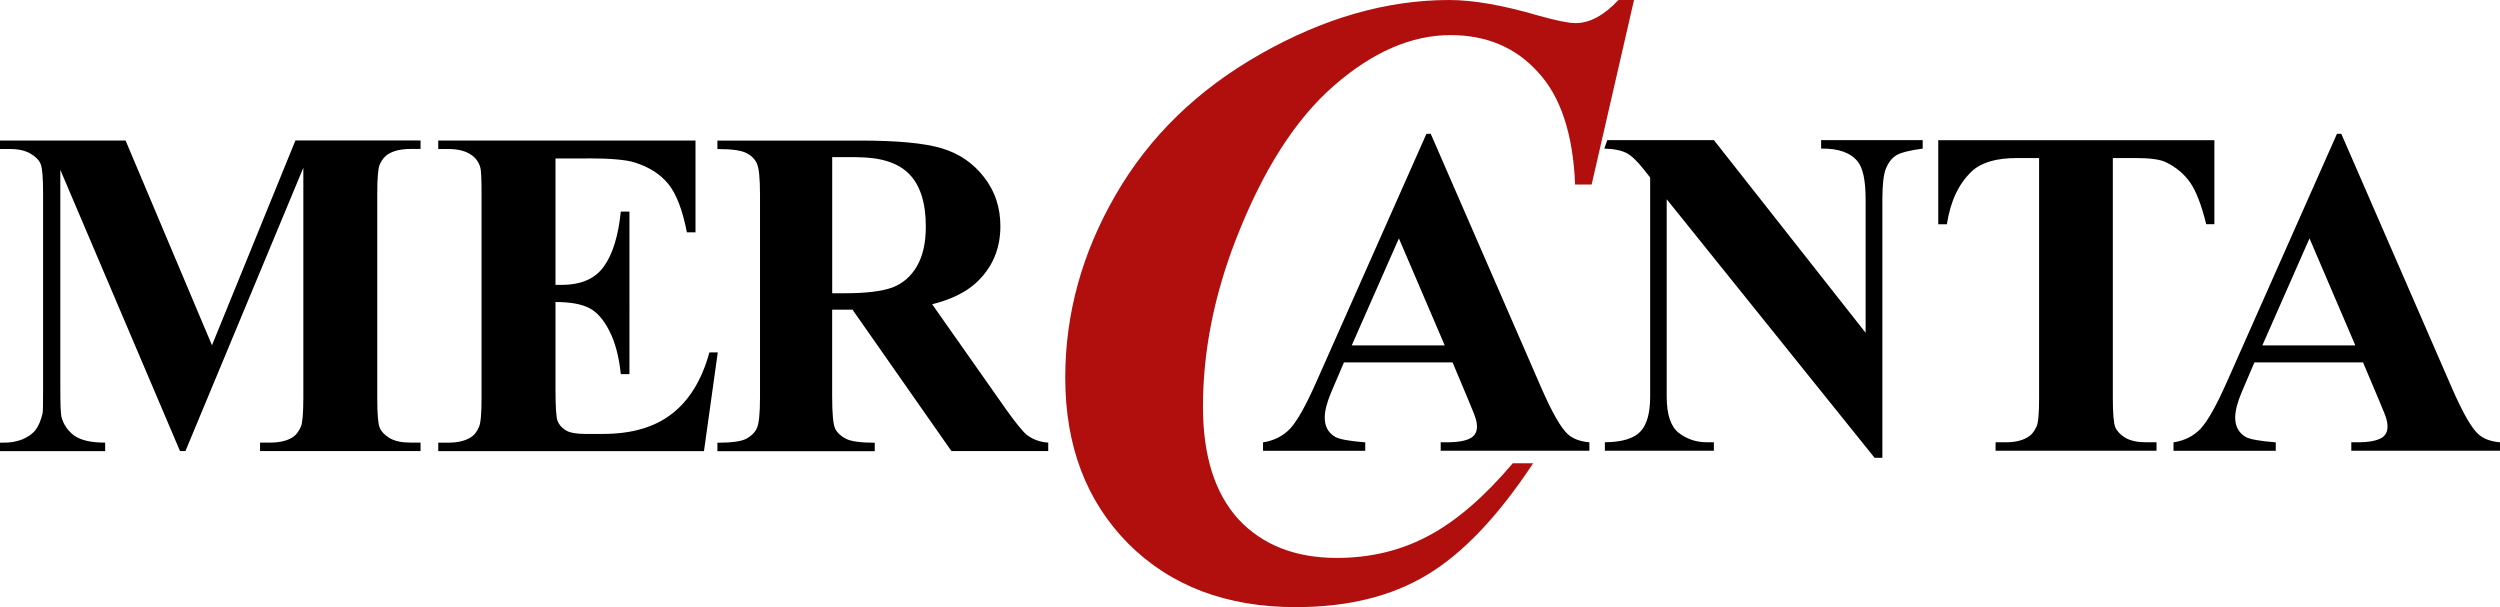
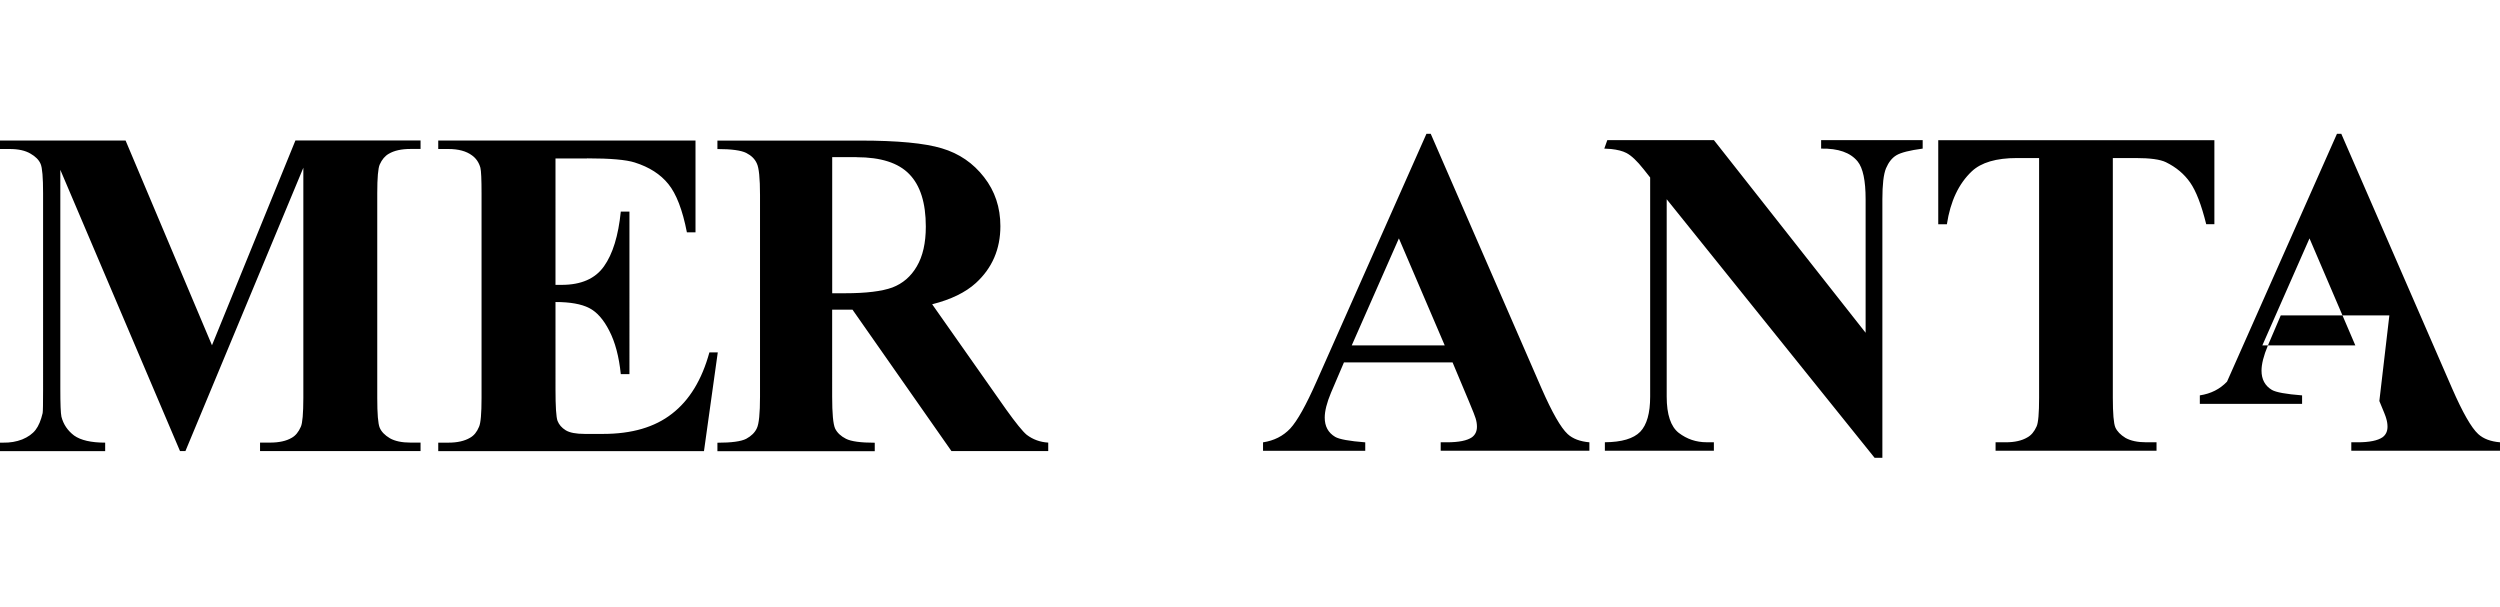
<svg xmlns="http://www.w3.org/2000/svg" version="1.1" id="Layer_1" x="0px" y="0px" viewBox="0 0 566.93 137.68" style="enable-background:new 0 0 566.93 137.68;" xml:space="preserve">
  <style type="text/css">
	.st0{fill:#B10E0E;}
</style>
  <g>
-     <path d="M48.07,78.3l18.92-46.44h28.38v1.92h-2.26c-2.06,0-3.71,0.36-4.94,1.09c-0.85,0.48-1.55,1.29-2.06,2.44   c-0.37,0.83-0.56,3-0.56,6.5v46.44c0,3.6,0.18,5.85,0.56,6.75c0.38,0.9,1.15,1.7,2.31,2.39c1.17,0.66,2.73,0.98,4.69,0.98h2.26   v1.92h-36.4v-1.92h2.26c2.05,0,3.7-0.36,4.93-1.09c0.86-0.48,1.54-1.31,2.06-2.5c0.38-0.83,0.56-3.01,0.57-6.54v-52.2l-26.74,64.25   h-1.23L13.68,38.51v49.61c0,3.46,0.08,5.59,0.25,6.38c0.45,1.74,1.41,3.16,2.88,4.27c1.51,1.07,3.86,1.61,7.04,1.61v1.92H0v-1.92   h0.72c1.54,0.03,2.98-0.21,4.32-0.73c1.33-0.55,2.35-1.28,3.03-2.17c0.69-0.9,1.22-2.17,1.6-3.8c0.07-0.38,0.1-2.15,0.1-5.3V43.82   c0-3.57-0.18-5.78-0.56-6.65c-0.38-0.9-1.15-1.68-2.31-2.34c-1.17-0.69-2.73-1.04-4.69-1.04H0v-1.92h28.48L48.07,78.3z    M133.15,35.91c5.28,0,8.88,0.32,10.8,0.94c3.29,1.04,5.83,2.67,7.61,4.88c1.81,2.22,3.22,5.87,4.21,10.96h1.95V31.87H99.38v1.92   h2.31c2.26,0,4.05,0.48,5.35,1.45c0.92,0.66,1.56,1.59,1.9,2.8c0.18,0.73,0.26,2.69,0.26,5.88v46.32c0,3.54-0.19,5.72-0.57,6.54   c-0.48,1.18-1.16,2.01-2.05,2.5c-1.24,0.73-2.87,1.1-4.89,1.1h-2.31v1.92h60.26l3.13-22.39h-1.9c-1.71,6.24-4.54,10.87-8.48,13.91   c-3.91,3.06-9.12,4.58-15.63,4.58h-4.16c-1.99,0-3.43-0.28-4.32-0.83c-0.89-0.55-1.51-1.26-1.85-2.13   c-0.31-0.86-0.46-3.24-0.46-7.11V68.49c3.32,0,5.86,0.45,7.61,1.35c1.74,0.87,3.27,2.58,4.58,5.15c1.33,2.56,2.21,5.85,2.62,9.86   h1.96V47.98h-1.96c-0.55,5.47-1.82,9.61-3.81,12.41c-1.98,2.81-5.18,4.21-9.61,4.21h-1.39V35.93h7.18V35.91z M193.3,70.19   l22.46,32.1h21.95v-1.92c-1.85-0.11-3.47-0.7-4.88-1.77c-0.92-0.76-2.48-2.69-4.68-5.76L211.39,69c4.25-1.07,7.56-2.68,9.92-4.83   c3.7-3.39,5.55-7.69,5.55-12.88c0-4.26-1.24-7.96-3.7-11.11c-2.47-3.19-5.65-5.37-9.57-6.54c-3.9-1.18-10.07-1.76-18.51-1.76   h-32.39v1.92c3.19,0,5.36,0.3,6.53,0.88c1.16,0.59,1.97,1.38,2.41,2.39c0.48,0.97,0.72,3.36,0.72,7.17v45.71   c0,3.81-0.24,6.2-0.72,7.17c-0.44,0.97-1.25,1.76-2.41,2.39c-1.14,0.59-3.31,0.89-6.53,0.89v1.92h35.68v-1.92   c-3.19,0-5.36-0.3-6.52-0.89c-1.17-0.59-2-1.37-2.47-2.33c-0.45-1.01-0.67-3.41-0.67-7.22V70.22h4.59V70.19z M194.23,35.65   c5.51,0,9.5,1.28,11.97,3.84c2.5,2.56,3.75,6.53,3.75,11.89c0,3.71-0.68,6.72-2.05,9.04c-1.33,2.29-3.19,3.88-5.55,4.78   c-2.37,0.86-5.93,1.3-10.7,1.3h-2.93V35.64h5.51V35.65z M333.08,90.94c0.96,2.29,1.46,3.58,1.54,3.9c0.21,0.66,0.31,1.3,0.31,1.93   c0,1.03-0.38,1.83-1.13,2.39c-1.1,0.76-2.99,1.14-5.7,1.14h-1.39v1.92h33.72v-1.92c-2.11-0.18-3.77-0.8-4.93-1.87   c-1.54-1.42-3.51-4.86-5.91-10.33l-25.14-57.76h-0.97l-24.94,56.2c-2.37,5.37-4.35,8.91-5.96,10.65c-1.61,1.7-3.66,2.74-6.16,3.12   v1.92h23.18v-1.92c-3.62-0.28-5.9-0.7-6.82-1.24c-1.59-0.94-2.37-2.4-2.37-4.37c0-1.48,0.47-3.37,1.43-5.66l2.93-6.86h24.63   L333.08,90.94z M306.54,78.32l10.69-24.26l10.39,24.26H306.54z M439.54,31.79v19.06h1.96c0.79-5.19,2.67-9.19,5.65-12   c2.13-2,5.53-3.01,10.23-3.01h5.03v54.33c0,3.52-0.18,5.71-0.57,6.54c-0.52,1.17-1.22,2.01-2.11,2.49c-1.23,0.73-2.87,1.1-4.88,1.1   h-2.31v1.91h36.5v-1.91h-2.3c-2,0-3.56-0.34-4.73-0.99c-1.13-0.69-1.91-1.49-2.31-2.39c-0.38-0.9-0.57-3.15-0.57-6.75V35.84h5.2   c3.24,0,5.53,0.31,6.83,0.94c2.33,1.14,4.16,2.68,5.51,4.62c1.33,1.9,2.55,5.05,3.64,9.45h1.85V31.79H439.54z M539.57,90.94   c0.96,2.29,1.48,3.58,1.54,3.9c0.21,0.66,0.31,1.3,0.31,1.93c0,1.03-0.37,1.83-1.13,2.39c-1.1,0.76-2.99,1.14-5.7,1.14h-1.38v1.92   h33.72v-1.92c-2.13-0.18-3.77-0.8-4.94-1.87c-1.55-1.42-3.52-4.86-5.91-10.33l-25.14-57.76h-0.98l-24.93,56.2   c-2.37,5.37-4.36,8.91-5.97,10.65c-1.61,1.7-3.66,2.74-6.17,3.12v1.92h23.19v-1.92c-3.64-0.28-5.92-0.7-6.85-1.24   c-1.57-0.94-2.35-2.4-2.35-4.37c0-1.48,0.47-3.37,1.43-5.66l2.93-6.86h24.63L539.57,90.94z M513.04,78.32l10.69-24.26l10.39,24.26   H513.04z M368.82,34.69c1.14,0.59,2.43,1.82,3.91,3.69l1.48,1.87v49.7c0,3.74-0.75,6.4-2.25,7.96c-1.52,1.56-4.19,2.35-8.02,2.38   v1.92h24.72v-1.92h-1.64c-2.37,0-4.47-0.71-6.33-2.13c-1.81-1.42-2.73-4.16-2.73-8.21V45.18l47.15,58.64h1.76V45.18   c0-3.32,0.27-5.66,0.82-7.01c0.59-1.38,1.37-2.37,2.36-2.96c1.03-0.62,3.02-1.12,5.96-1.51v-1.92h-23.03v1.92   c3.88-0.07,6.63,0.89,8.28,2.91c1.21,1.49,1.81,4.35,1.81,8.57v30.28l-34.4-43.68h-22.85h-1.33l-0.68,1.92l1.54,0.09   C366.8,33.95,367.96,34.24,368.82,34.69" />
-     <path class="st0" d="M370.55,0l-9.61,41.85h-3.75c-0.46-11.39-3.23-19.87-8.37-25.44c-5.05-5.63-11.69-8.45-19.89-8.45   c-8.84,0-17.66,3.82-26.42,11.46c-8.79,7.64-16.22,19.32-22.31,35.05c-4.93,12.75-7.4,25.34-7.4,37.77   c0,11.14,2.7,19.65,8.07,25.54c5.45,5.82,12.88,8.74,22.3,8.74c7.63,0,14.58-1.68,20.85-5.05c6.28-3.36,12.62-8.83,19.03-16.41   h4.62c-7.95,12.04-15.98,20.49-24.12,25.34c-8.08,4.86-17.98,7.28-29.69,7.28c-15.71,0-28.36-4.78-37.97-14.37   c-9.55-9.64-14.32-22.2-14.32-37.67c0-14.5,3.82-28.32,11.44-41.46c7.63-13.21,18.58-23.85,32.87-31.94   C300.23,4.09,314.49,0,328.65,0c5.38,0,12.08,1.16,20.09,3.5c4.1,1.16,6.96,1.74,8.56,1.74c3.21,0,6.43-1.74,9.72-5.24H370.55z" />
+     <path d="M48.07,78.3l18.92-46.44h28.38v1.92h-2.26c-2.06,0-3.71,0.36-4.94,1.09c-0.85,0.48-1.55,1.29-2.06,2.44   c-0.37,0.83-0.56,3-0.56,6.5v46.44c0,3.6,0.18,5.85,0.56,6.75c0.38,0.9,1.15,1.7,2.31,2.39c1.17,0.66,2.73,0.98,4.69,0.98h2.26   v1.92h-36.4v-1.92h2.26c2.05,0,3.7-0.36,4.93-1.09c0.86-0.48,1.54-1.31,2.06-2.5c0.38-0.83,0.56-3.01,0.57-6.54v-52.2l-26.74,64.25   h-1.23L13.68,38.51v49.61c0,3.46,0.08,5.59,0.25,6.38c0.45,1.74,1.41,3.16,2.88,4.27c1.51,1.07,3.86,1.61,7.04,1.61v1.92H0v-1.92   h0.72c1.54,0.03,2.98-0.21,4.32-0.73c1.33-0.55,2.35-1.28,3.03-2.17c0.69-0.9,1.22-2.17,1.6-3.8c0.07-0.38,0.1-2.15,0.1-5.3V43.82   c0-3.57-0.18-5.78-0.56-6.65c-0.38-0.9-1.15-1.68-2.31-2.34c-1.17-0.69-2.73-1.04-4.69-1.04H0v-1.92h28.48L48.07,78.3z    M133.15,35.91c5.28,0,8.88,0.32,10.8,0.94c3.29,1.04,5.83,2.67,7.61,4.88c1.81,2.22,3.22,5.87,4.21,10.96h1.95V31.87H99.38v1.92   h2.31c2.26,0,4.05,0.48,5.35,1.45c0.92,0.66,1.56,1.59,1.9,2.8c0.18,0.73,0.26,2.69,0.26,5.88v46.32c0,3.54-0.19,5.72-0.57,6.54   c-0.48,1.18-1.16,2.01-2.05,2.5c-1.24,0.73-2.87,1.1-4.89,1.1h-2.31v1.92h60.26l3.13-22.39h-1.9c-1.71,6.24-4.54,10.87-8.48,13.91   c-3.91,3.06-9.12,4.58-15.63,4.58h-4.16c-1.99,0-3.43-0.28-4.32-0.83c-0.89-0.55-1.51-1.26-1.85-2.13   c-0.31-0.86-0.46-3.24-0.46-7.11V68.49c3.32,0,5.86,0.45,7.61,1.35c1.74,0.87,3.27,2.58,4.58,5.15c1.33,2.56,2.21,5.85,2.62,9.86   h1.96V47.98h-1.96c-0.55,5.47-1.82,9.61-3.81,12.41c-1.98,2.81-5.18,4.21-9.61,4.21h-1.39V35.93h7.18V35.91z M193.3,70.19   l22.46,32.1h21.95v-1.92c-1.85-0.11-3.47-0.7-4.88-1.77c-0.92-0.76-2.48-2.69-4.68-5.76L211.39,69c4.25-1.07,7.56-2.68,9.92-4.83   c3.7-3.39,5.55-7.69,5.55-12.88c0-4.26-1.24-7.96-3.7-11.11c-2.47-3.19-5.65-5.37-9.57-6.54c-3.9-1.18-10.07-1.76-18.51-1.76   h-32.39v1.92c3.19,0,5.36,0.3,6.53,0.88c1.16,0.59,1.97,1.38,2.41,2.39c0.48,0.97,0.72,3.36,0.72,7.17v45.71   c0,3.81-0.24,6.2-0.72,7.17c-0.44,0.97-1.25,1.76-2.41,2.39c-1.14,0.59-3.31,0.89-6.53,0.89v1.92h35.68v-1.92   c-3.19,0-5.36-0.3-6.52-0.89c-1.17-0.59-2-1.37-2.47-2.33c-0.45-1.01-0.67-3.41-0.67-7.22V70.22h4.59V70.19z M194.23,35.65   c5.51,0,9.5,1.28,11.97,3.84c2.5,2.56,3.75,6.53,3.75,11.89c0,3.71-0.68,6.72-2.05,9.04c-1.33,2.29-3.19,3.88-5.55,4.78   c-2.37,0.86-5.93,1.3-10.7,1.3h-2.93V35.64h5.51V35.65z M333.08,90.94c0.96,2.29,1.46,3.58,1.54,3.9c0.21,0.66,0.31,1.3,0.31,1.93   c0,1.03-0.38,1.83-1.13,2.39c-1.1,0.76-2.99,1.14-5.7,1.14h-1.39v1.92h33.72v-1.92c-2.11-0.18-3.77-0.8-4.93-1.87   c-1.54-1.42-3.51-4.86-5.91-10.33l-25.14-57.76h-0.97l-24.94,56.2c-2.37,5.37-4.35,8.91-5.96,10.65c-1.61,1.7-3.66,2.74-6.16,3.12   v1.92h23.18v-1.92c-3.62-0.28-5.9-0.7-6.82-1.24c-1.59-0.94-2.37-2.4-2.37-4.37c0-1.48,0.47-3.37,1.43-5.66l2.93-6.86h24.63   L333.08,90.94z M306.54,78.32l10.69-24.26l10.39,24.26H306.54z M439.54,31.79v19.06h1.96c0.79-5.19,2.67-9.19,5.65-12   c2.13-2,5.53-3.01,10.23-3.01h5.03v54.33c0,3.52-0.18,5.71-0.57,6.54c-0.52,1.17-1.22,2.01-2.11,2.49c-1.23,0.73-2.87,1.1-4.88,1.1   h-2.31v1.91h36.5v-1.91h-2.3c-2,0-3.56-0.34-4.73-0.99c-1.13-0.69-1.91-1.49-2.31-2.39c-0.38-0.9-0.57-3.15-0.57-6.75V35.84h5.2   c3.24,0,5.53,0.31,6.83,0.94c2.33,1.14,4.16,2.68,5.51,4.62c1.33,1.9,2.55,5.05,3.64,9.45h1.85V31.79H439.54z M539.57,90.94   c0.96,2.29,1.48,3.58,1.54,3.9c0.21,0.66,0.31,1.3,0.31,1.93c0,1.03-0.37,1.83-1.13,2.39c-1.1,0.76-2.99,1.14-5.7,1.14h-1.38v1.92   h33.72v-1.92c-2.13-0.18-3.77-0.8-4.94-1.87c-1.55-1.42-3.52-4.86-5.91-10.33l-25.14-57.76h-0.98l-24.93,56.2   c-1.61,1.7-3.66,2.74-6.17,3.12v1.92h23.19v-1.92c-3.64-0.28-5.92-0.7-6.85-1.24   c-1.57-0.94-2.35-2.4-2.35-4.37c0-1.48,0.47-3.37,1.43-5.66l2.93-6.86h24.63L539.57,90.94z M513.04,78.32l10.69-24.26l10.39,24.26   H513.04z M368.82,34.69c1.14,0.59,2.43,1.82,3.91,3.69l1.48,1.87v49.7c0,3.74-0.75,6.4-2.25,7.96c-1.52,1.56-4.19,2.35-8.02,2.38   v1.92h24.72v-1.92h-1.64c-2.37,0-4.47-0.71-6.33-2.13c-1.81-1.42-2.73-4.16-2.73-8.21V45.18l47.15,58.64h1.76V45.18   c0-3.32,0.27-5.66,0.82-7.01c0.59-1.38,1.37-2.37,2.36-2.96c1.03-0.62,3.02-1.12,5.96-1.51v-1.92h-23.03v1.92   c3.88-0.07,6.63,0.89,8.28,2.91c1.21,1.49,1.81,4.35,1.81,8.57v30.28l-34.4-43.68h-22.85h-1.33l-0.68,1.92l1.54,0.09   C366.8,33.95,367.96,34.24,368.82,34.69" />
  </g>
</svg>